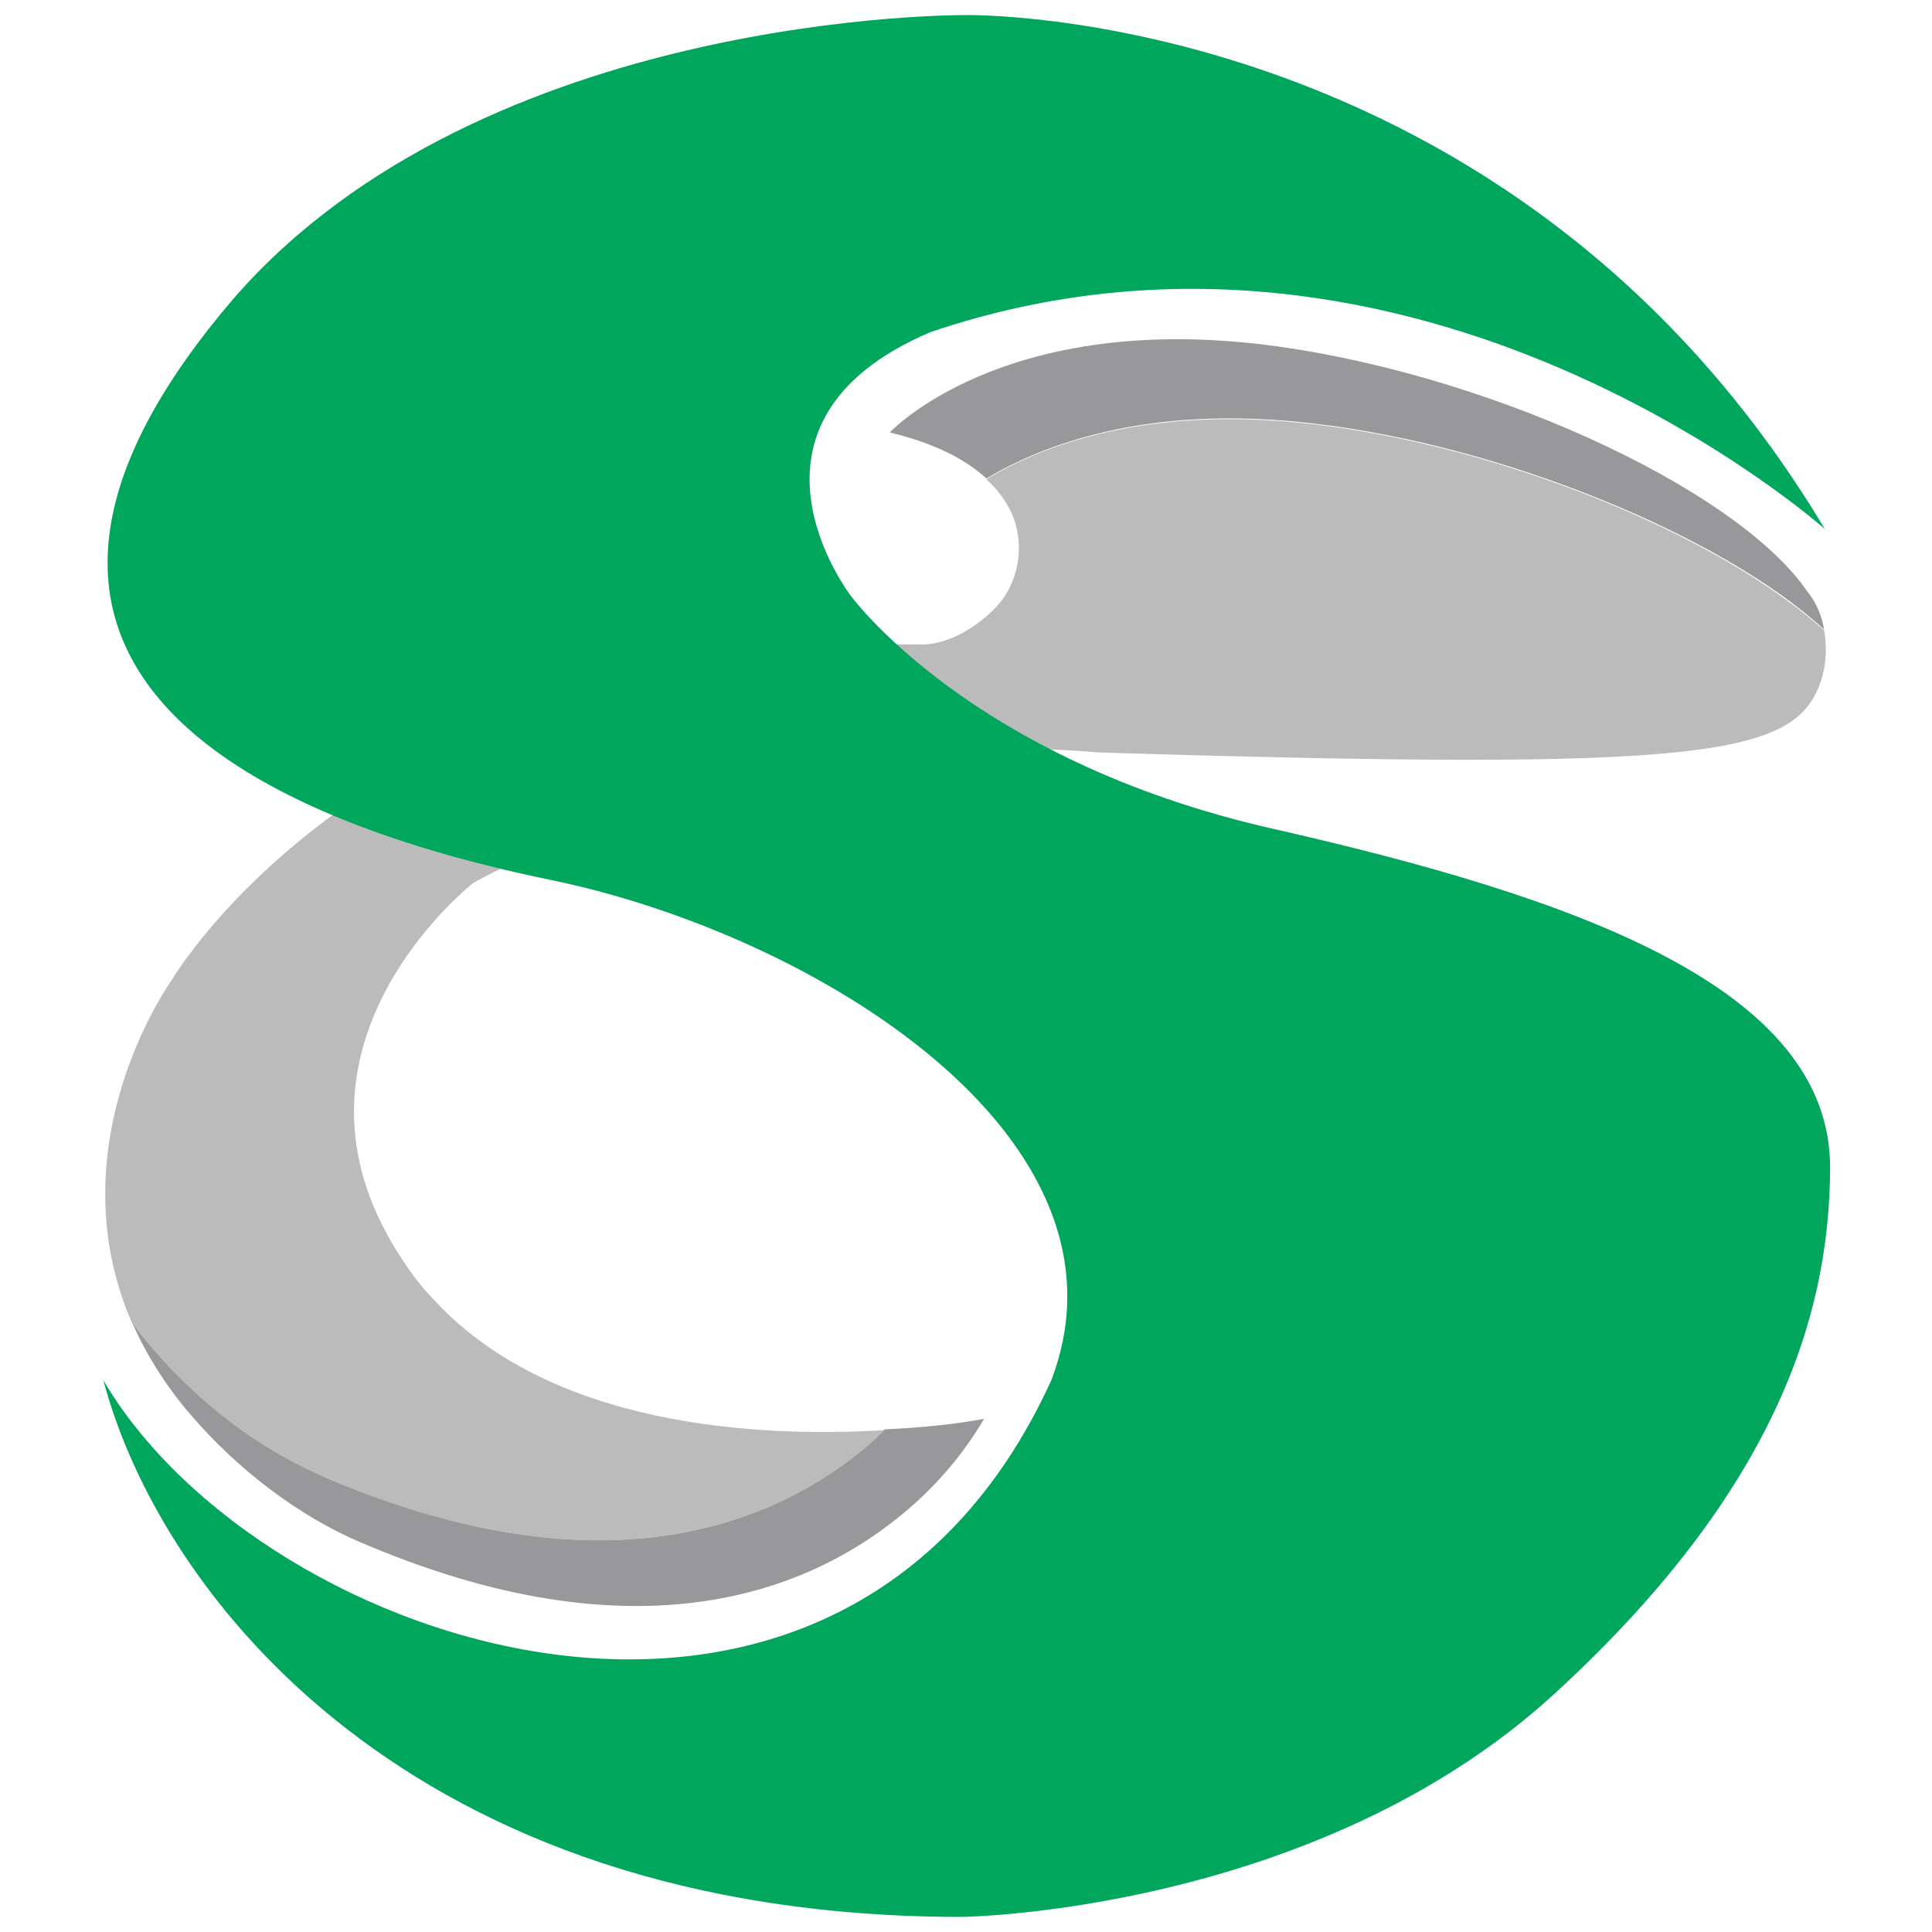
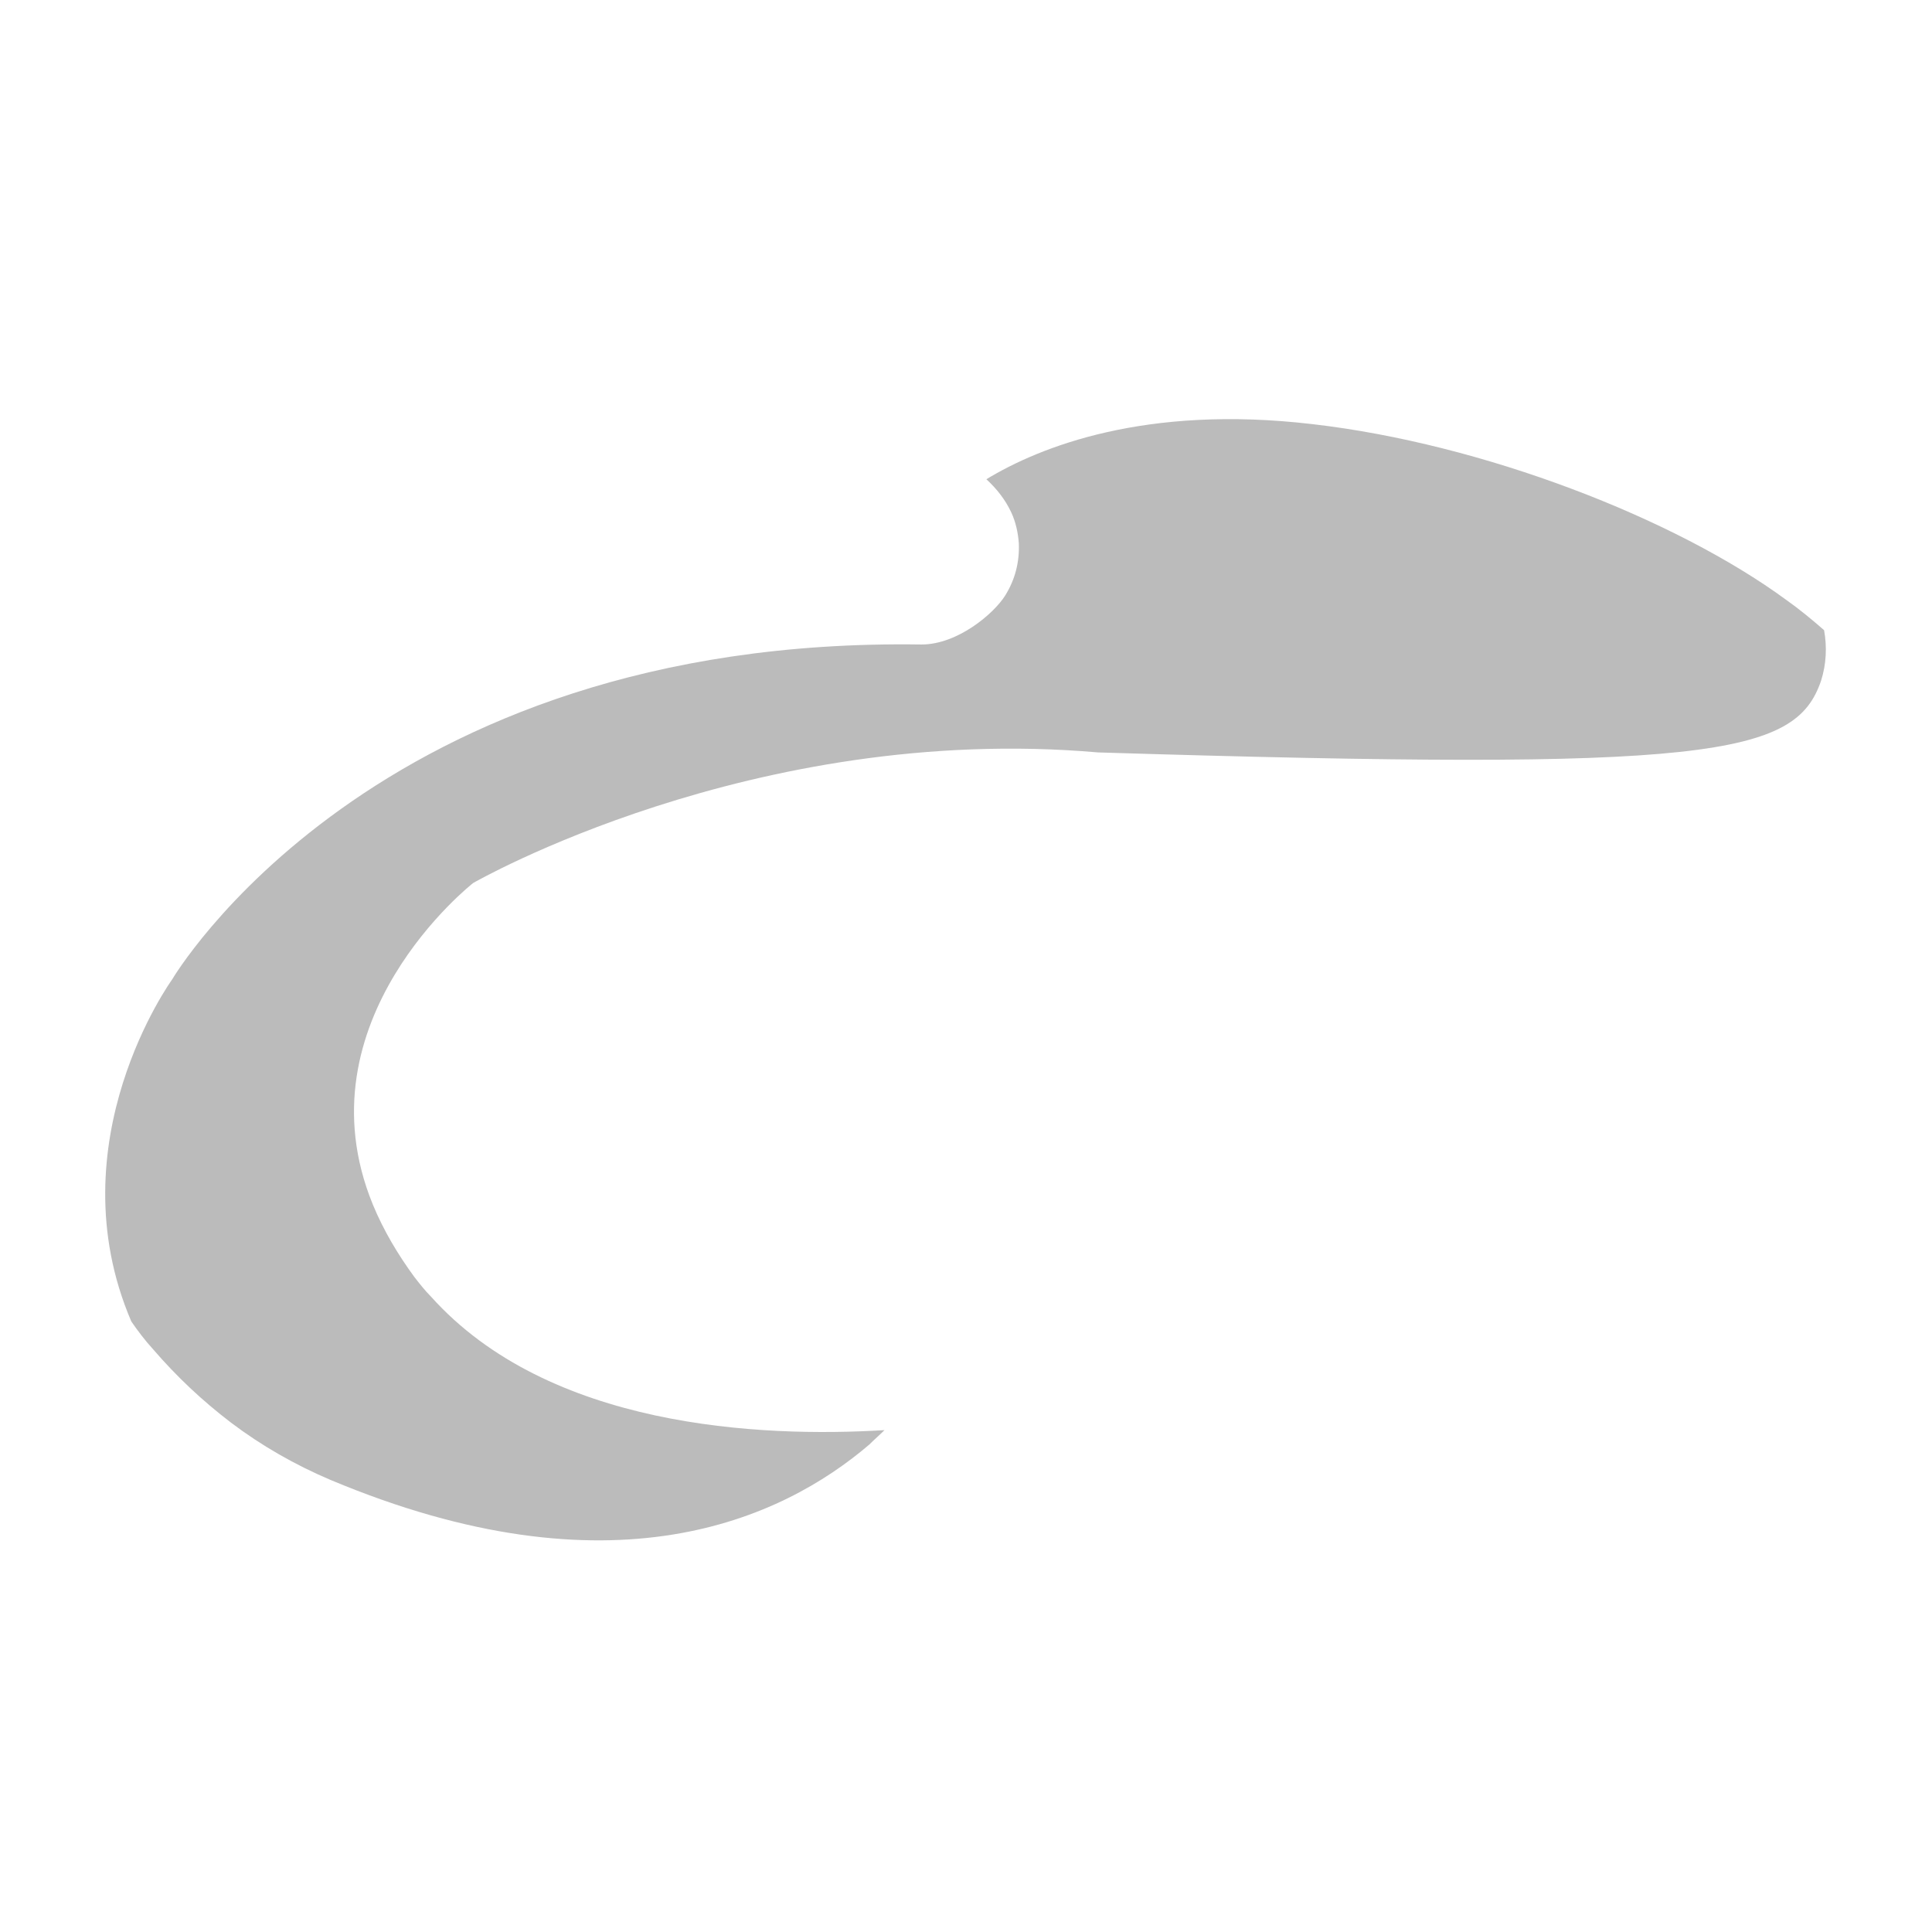
<svg xmlns="http://www.w3.org/2000/svg" version="1.1" id="Layer_1" x="0px" y="0px" viewBox="0 0 256 256" style="enable-background:new 0 0 256 256;" xml:space="preserve">
  <style type="text/css">
	.st0{fill:#98989A;}
	.st1{fill:#BBBBBB;}
	.st2{fill:#00A65C;}
</style>
  <g id="Layer_2_00000034769799585910790310000002026133611014673592_">
    <g id="Layer_1-2">
-       <path class="st0" d="M241.7,83.4c-13.4-12.3-42.5-24.4-67.8-27.3c-22.1-2.6-36,3-43.2,7.3c-2.6-2.4-6.6-4.6-12.8-6.1    c0,0,14.6-15.7,49-11.7c29,3.4,63,18.8,72.6,32.8C240.7,79.9,241.4,81.6,241.7,83.4z" />
-       <path class="st0" d="M130.4,188c-2.7,4.6-6.2,8.7-10.2,12.1c-11.7,10-34.2,20.3-71.4,4.7c-4.7-1.9-9.1-4.5-13.2-7.6    c-3.8-2.9-7.2-6.1-10.3-9.7c-3.2-3.7-5.9-7.9-7.9-12.5c0.9,1.2,1.9,2.4,2.9,3.7c3.1,3.6,6.5,6.8,10.3,9.7c4,3.1,8.5,5.6,13.2,7.6    c37.2,15.7,59.7,5.4,71.4-4.7c0.7-0.6,1.4-1.2,2-1.9C121.6,189.2,126.1,188.8,130.4,188z" />
      <path class="st1" d="M241.3,90.2c-3.4,10-14.7,12-95.8,9.5c-45.8-4-82.8,17.3-82.8,17.3s-23.3,18.2-13.3,42.6    c1.4,3.4,3.3,6.6,5.5,9.6c0.7,0.9,1.4,1.8,2.2,2.6c15.6,17.4,43.6,18.7,60.1,17.7c-0.6,0.6-1.3,1.2-2,1.9    c-11.7,10-34.2,20.3-71.4,4.7c-4.7-2-9.1-4.5-13.2-7.6c-3.8-2.9-7.2-6.1-10.3-9.7c-1.1-1.2-2-2.4-2.9-3.7    c-10.2-23.8,5.4-45.3,5.4-45.3s26.6-45.5,99.3-44.4c4.8,0,9.6-4.1,11.1-6.5c1.3-2.1,1.9-4.4,1.8-6.9l0,0c-0.1-1.4-0.4-2.8-1-4.1    c-0.8-1.7-1.9-3.1-3.3-4.4c7.1-4.3,21.1-9.9,43.2-7.3c22.6,2.6,48.1,12.5,62.8,23.3c1.7,1.2,3.4,2.6,5,4    C242.1,85.7,242,88,241.3,90.2z" />
-       <path class="st2" d="M241.8,70.1c0,0-53.8-48-118.5-26.1C95.1,56,112.7,78.9,112.7,78.9s15.8,21.8,55.9,30.9s74,21,73.9,45    c-0.1,16.5-4.9,40.7-36.6,69.7s-78.5,29.5-78.5,29.5c-73.2,0-106.2-42.8-113.7-71.1c21,35.8,97.7,61.2,125.6,0    c12.3-32.2-31.4-59.1-66.3-66.3c-48.1-9.9-79.9-32.9-42-77.1C64.2,1.4,128,2,128,2S200.2,0.6,241.8,70.1z" />
    </g>
  </g>
</svg>